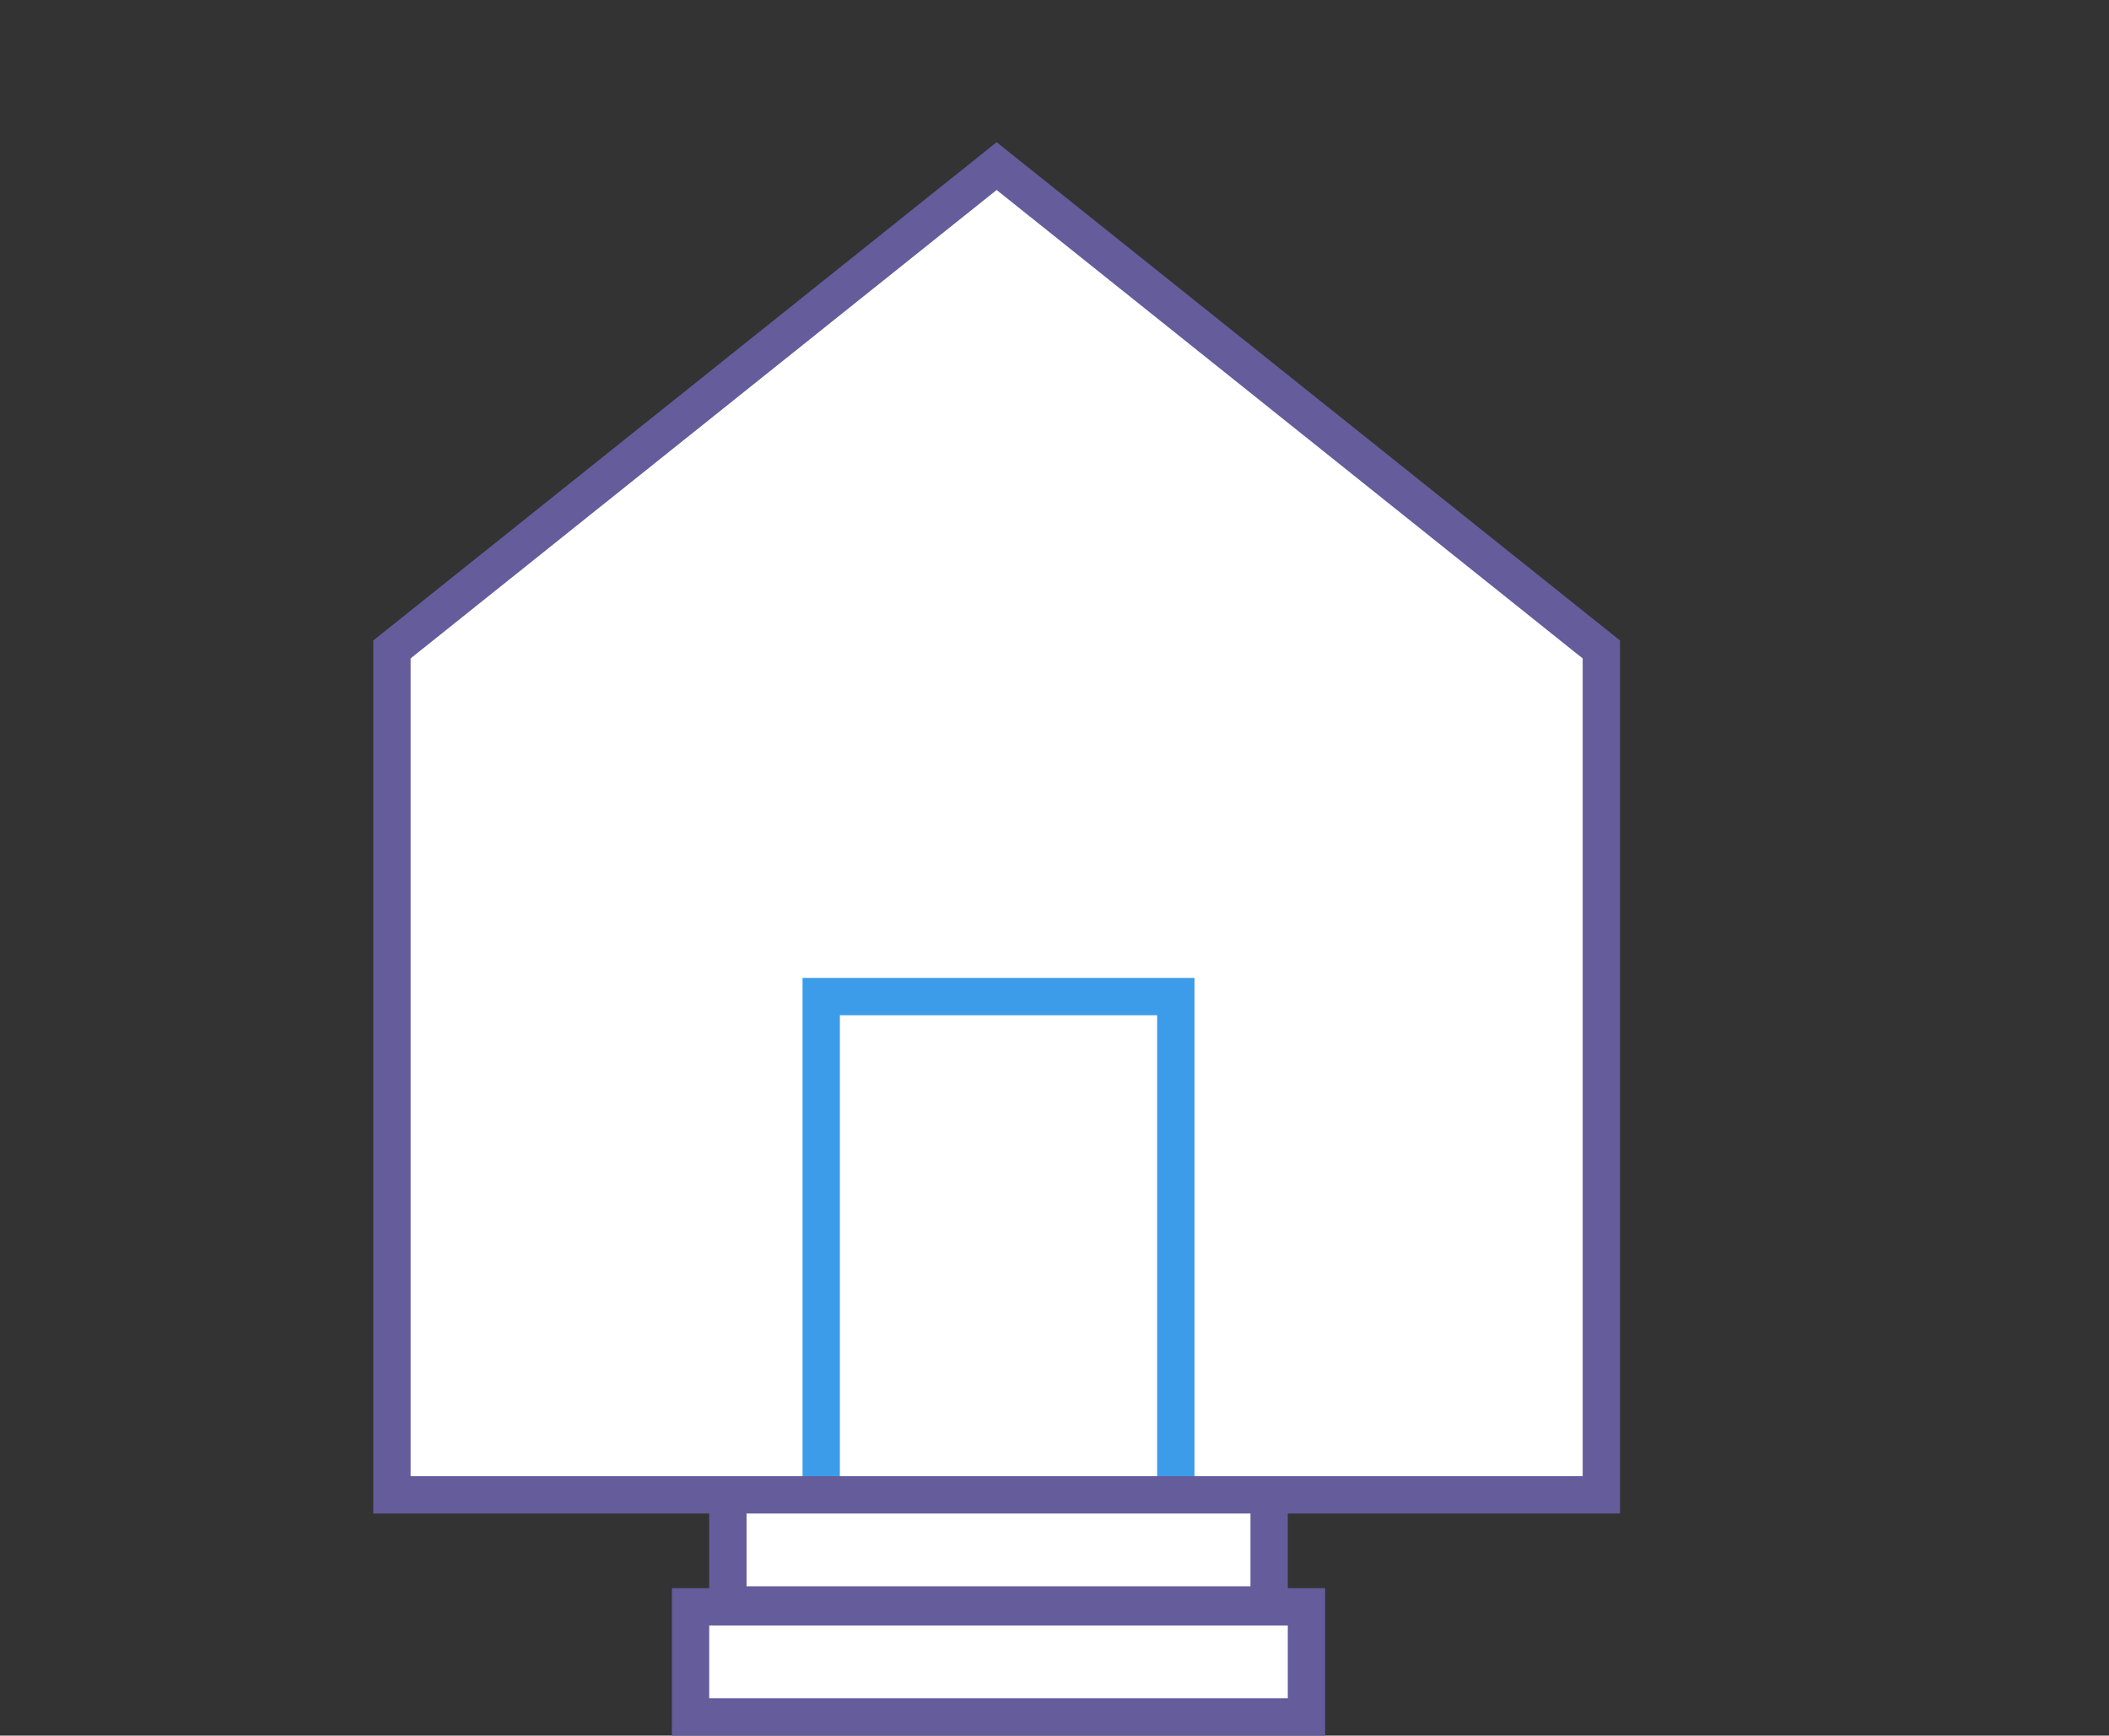
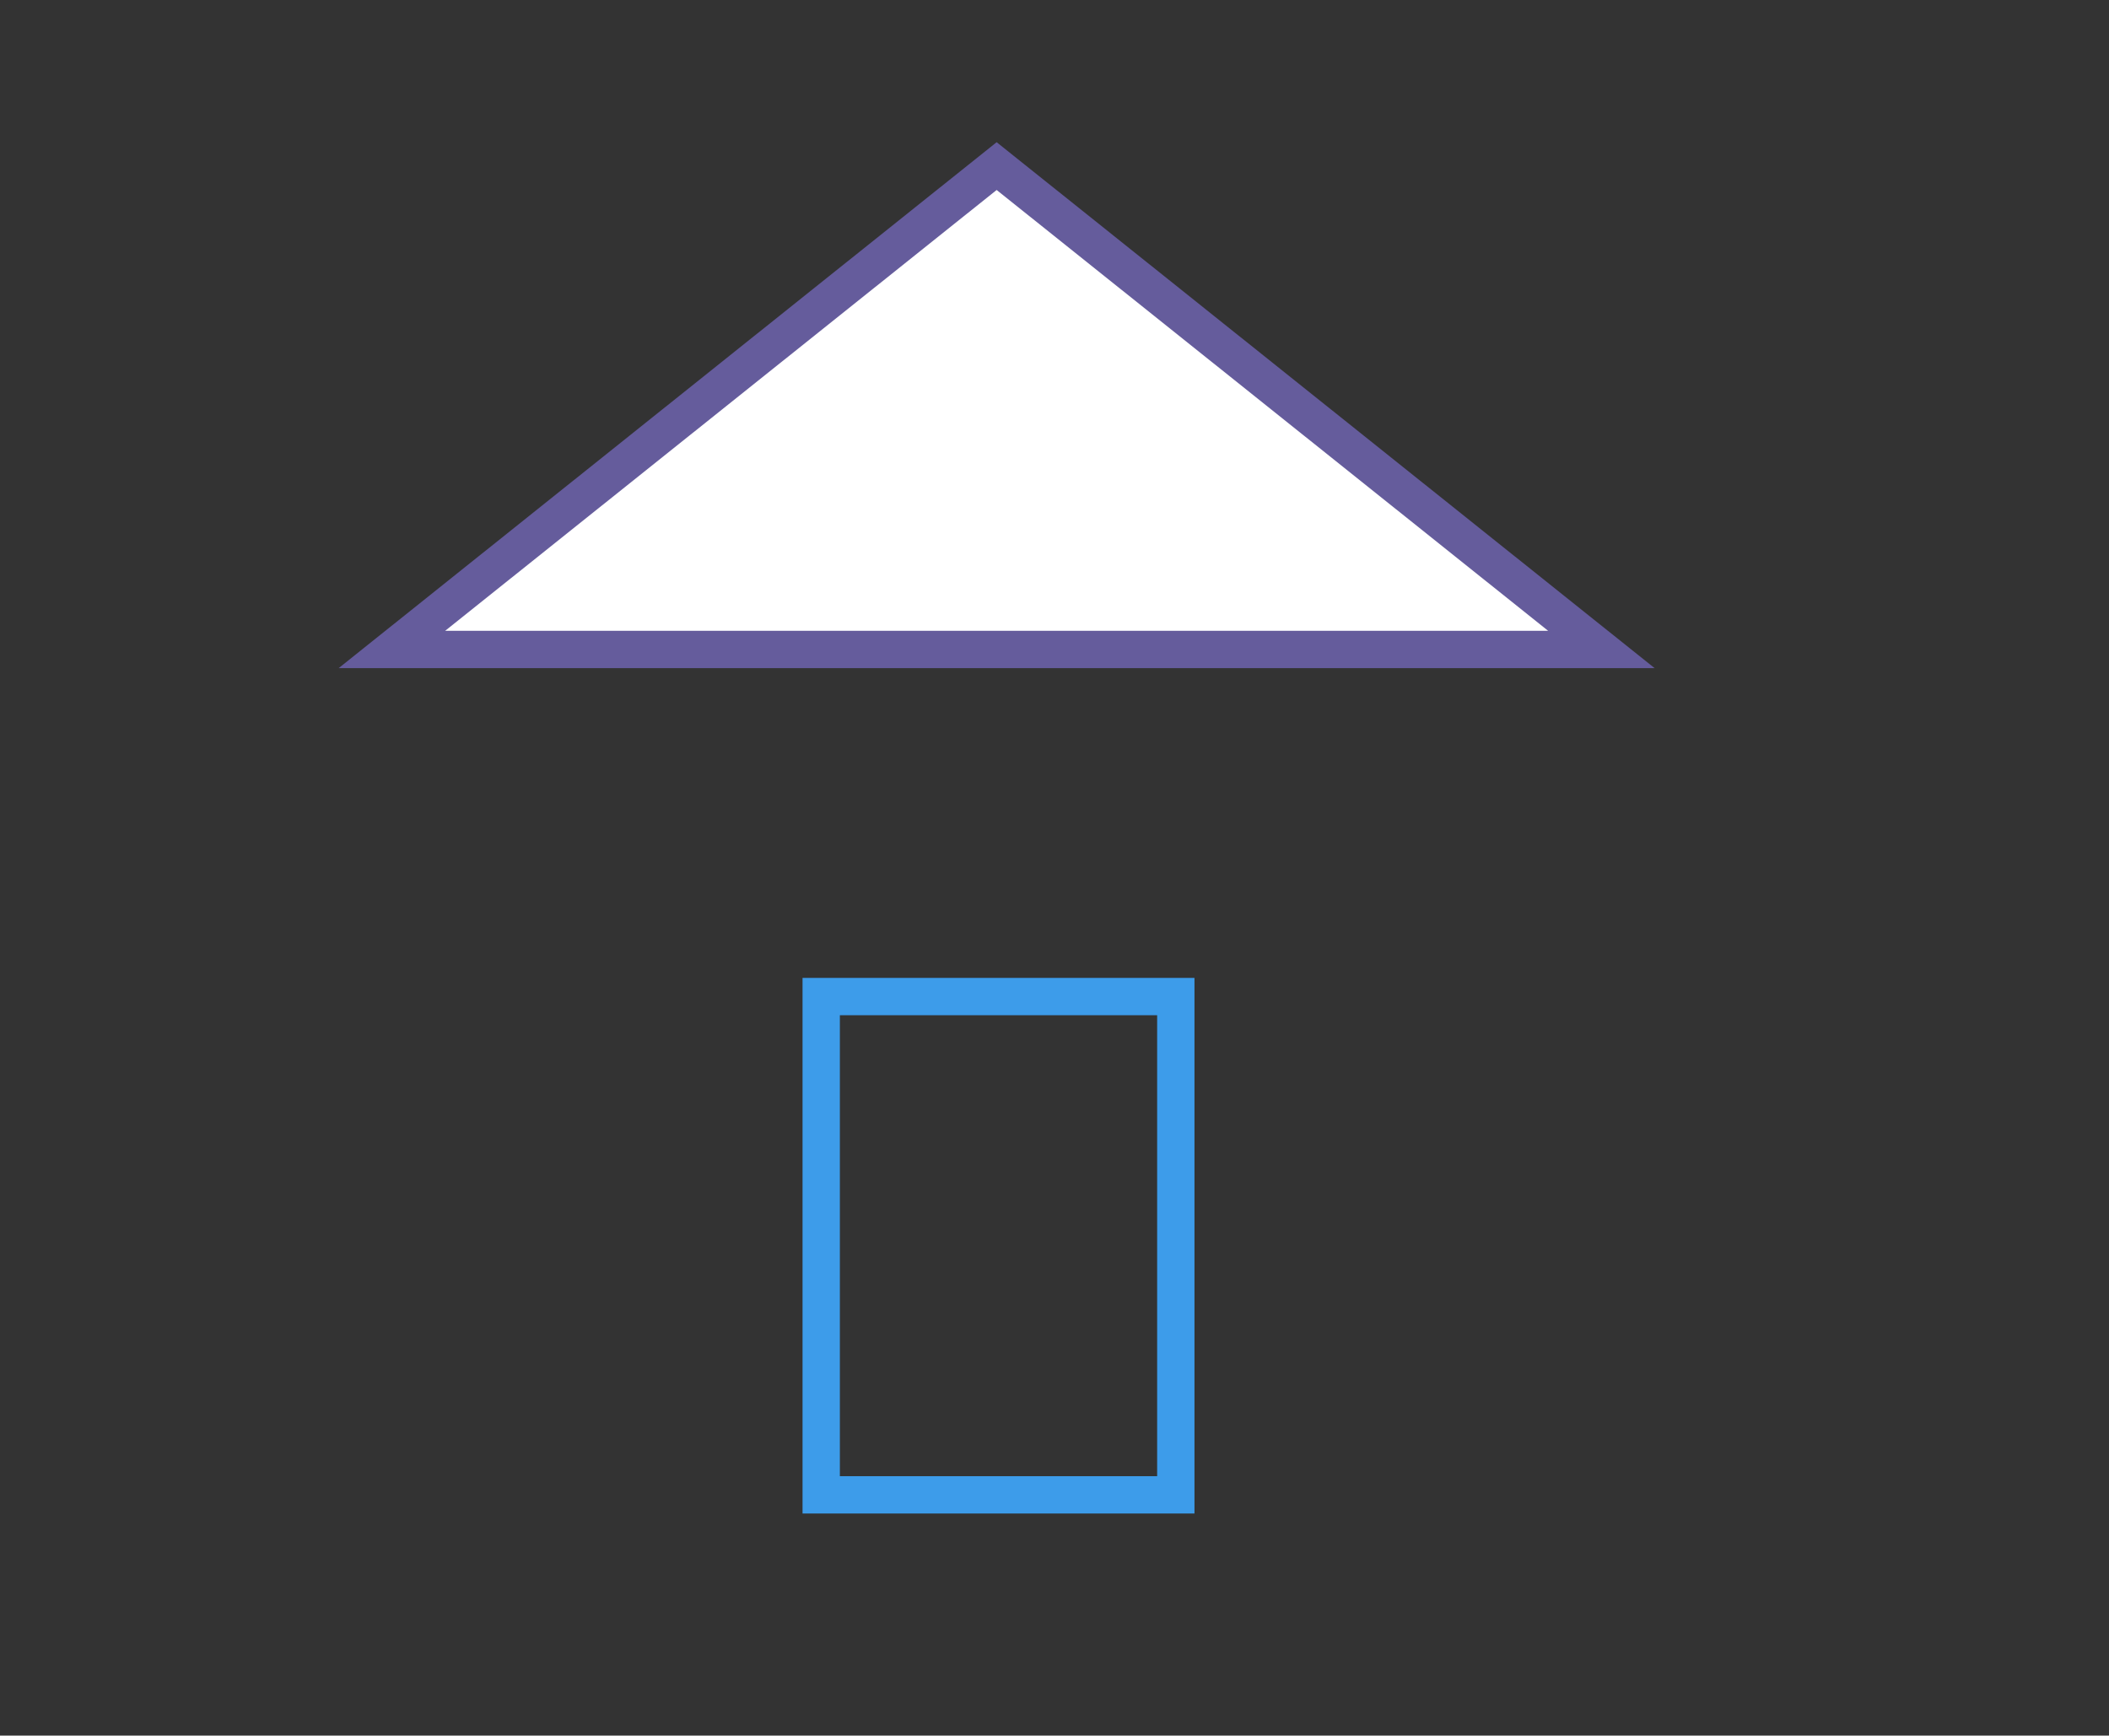
<svg xmlns="http://www.w3.org/2000/svg" version="1.1" id="Слой_1" x="0px" y="0px" viewBox="0 0 113 93" style="enable-background:new 0 0 113 93;" xml:space="preserve">
  <rect x="0" y="0" width="113" height="93" fill="#333333" stroke="none" />
  <style type="text/css">
	.st0{fill:none;stroke:#00B5B3;stroke-width:2;}
	.st1{fill:#FFFFFF;stroke:#655C9C;stroke-width:2;}
	.st2{fill:none;stroke:#3D9CEA;stroke-width:2;}
</style>
-   <line class="st0" x1="26" y1="61.3" x2="86" y2="61.3" />
-   <path class="st1" d="M21,34.8L53.4,8.9l32.4,25.9v45.3H21V34.8z" />
+   <path class="st1" d="M21,34.8L53.4,8.9l32.4,25.9H21V34.8z" />
  <rect x="44" y="53.4" class="st2" width="19" height="26.7" />
-   <rect x="39" y="80.1" class="st1" width="29" height="5.9" />
-   <rect x="37" y="86.1" class="st1" width="33" height="5.9" />
</svg>